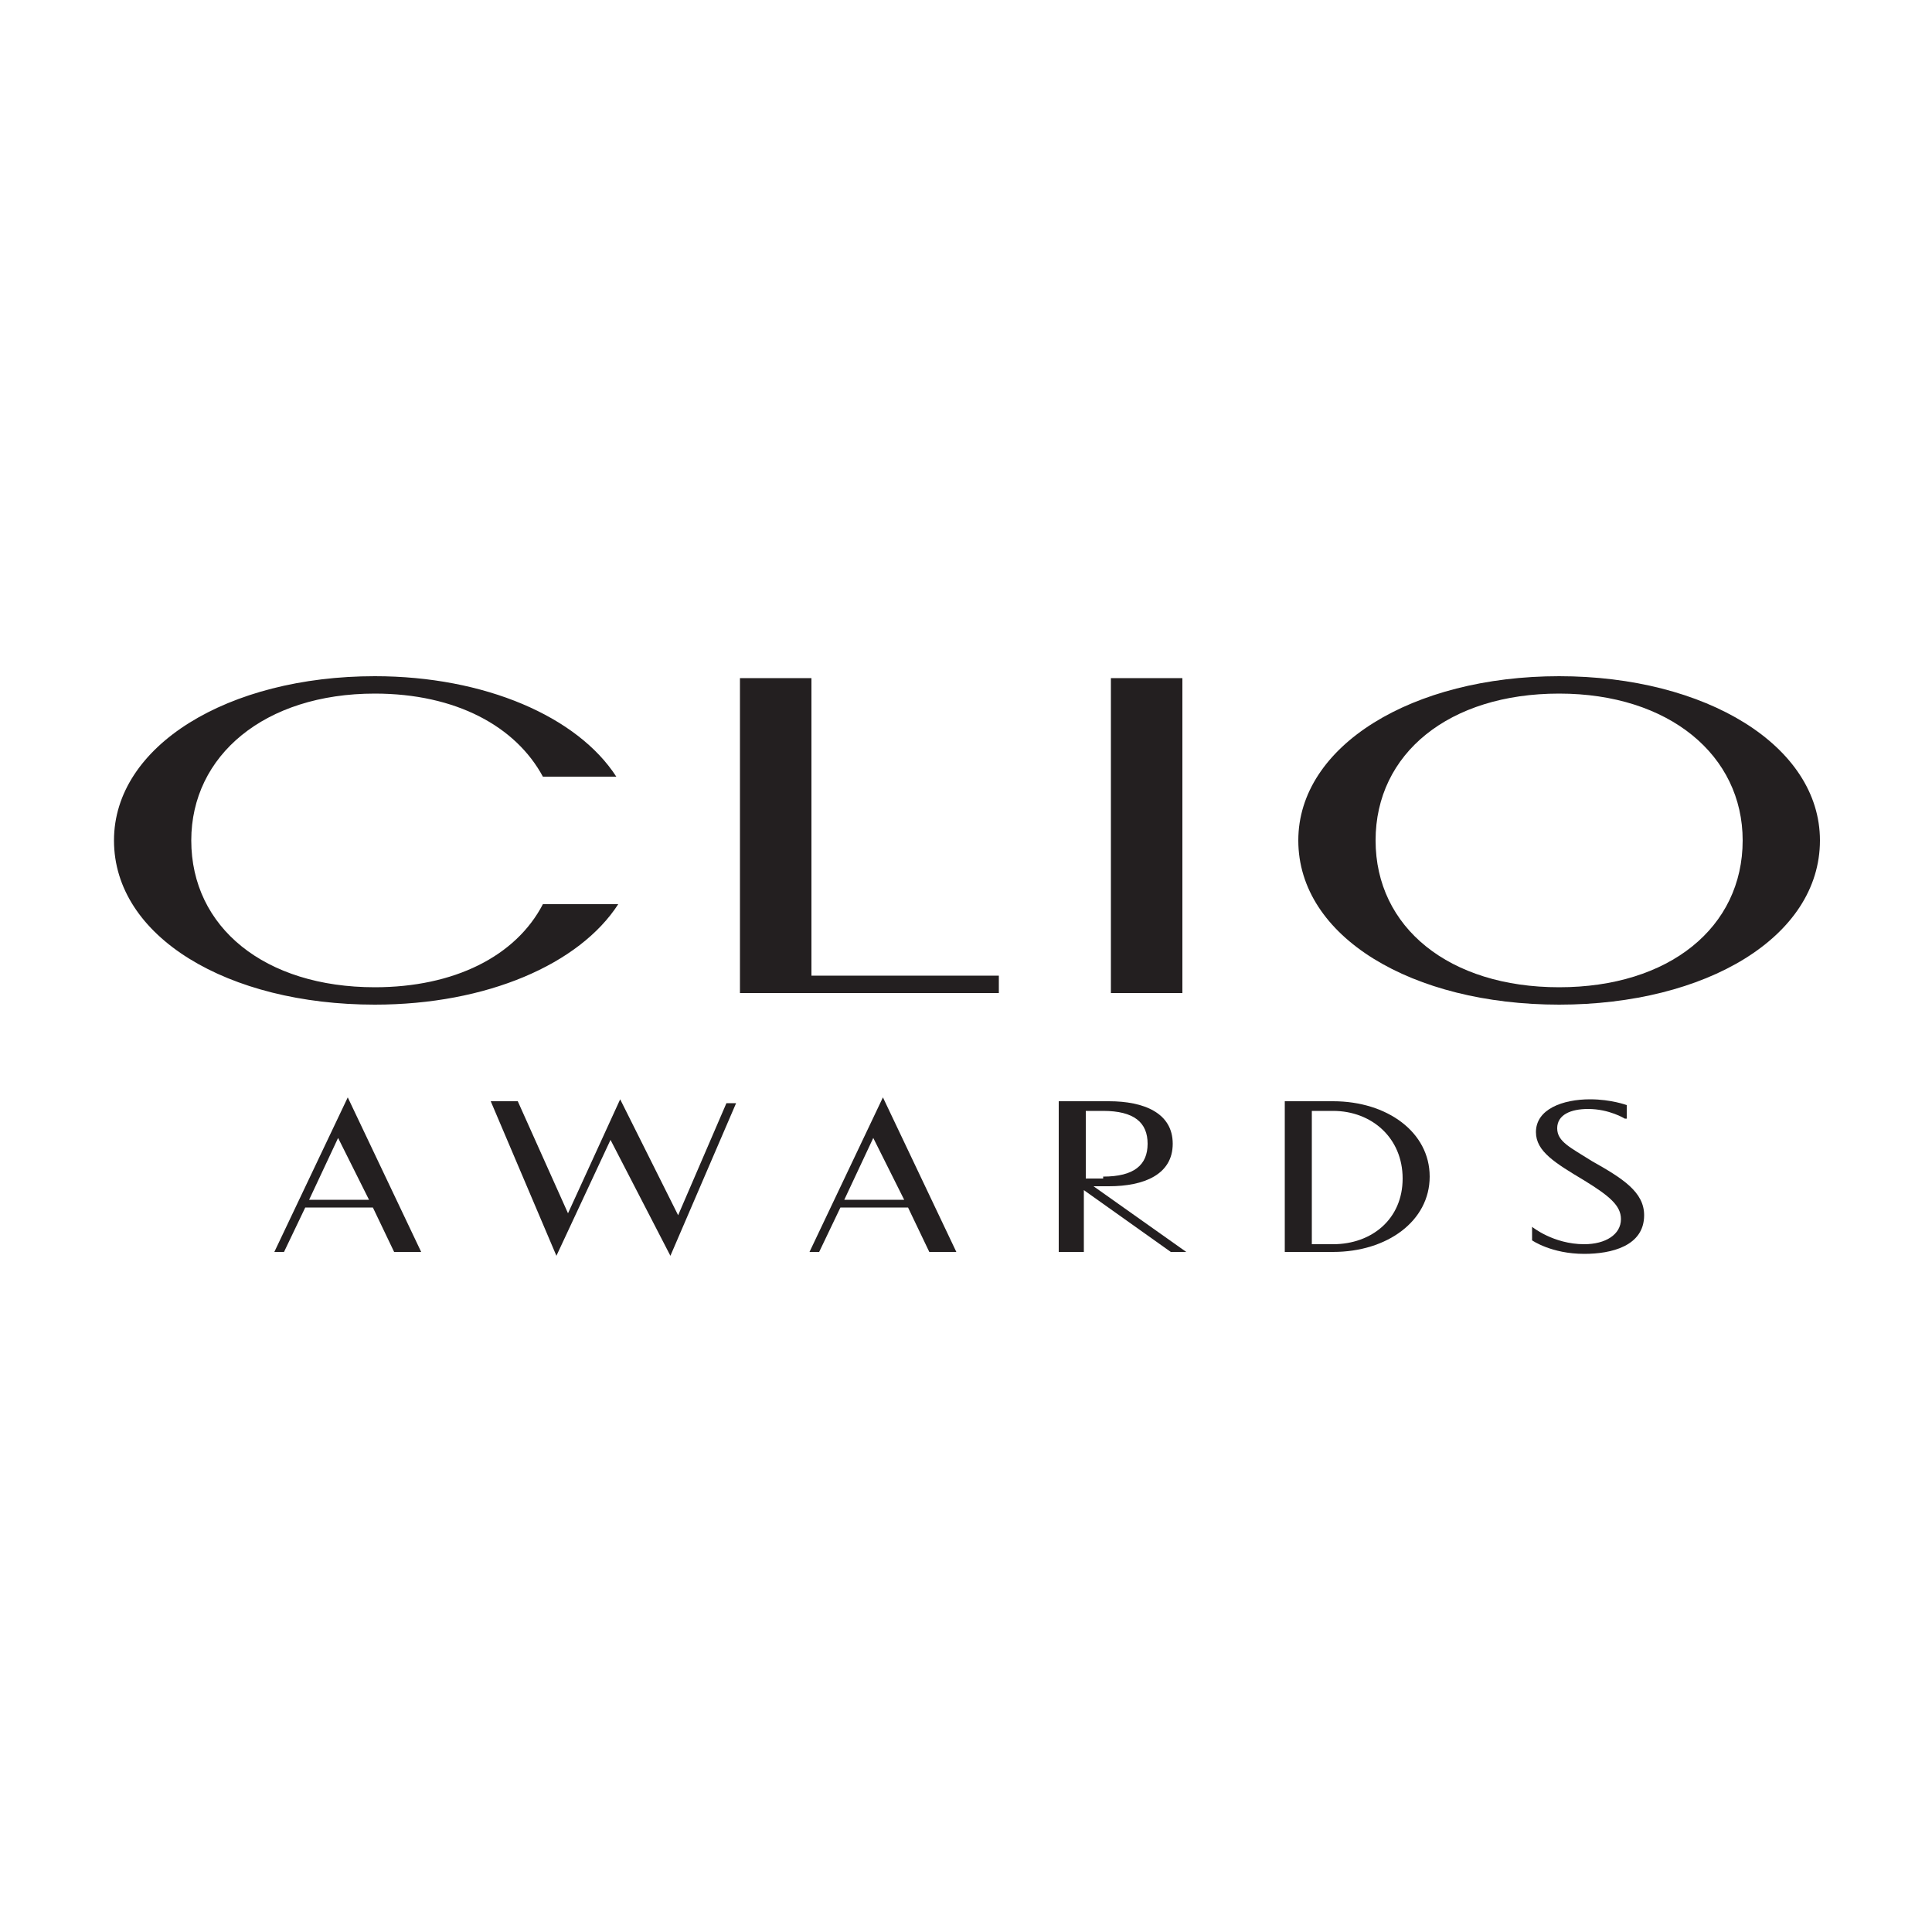
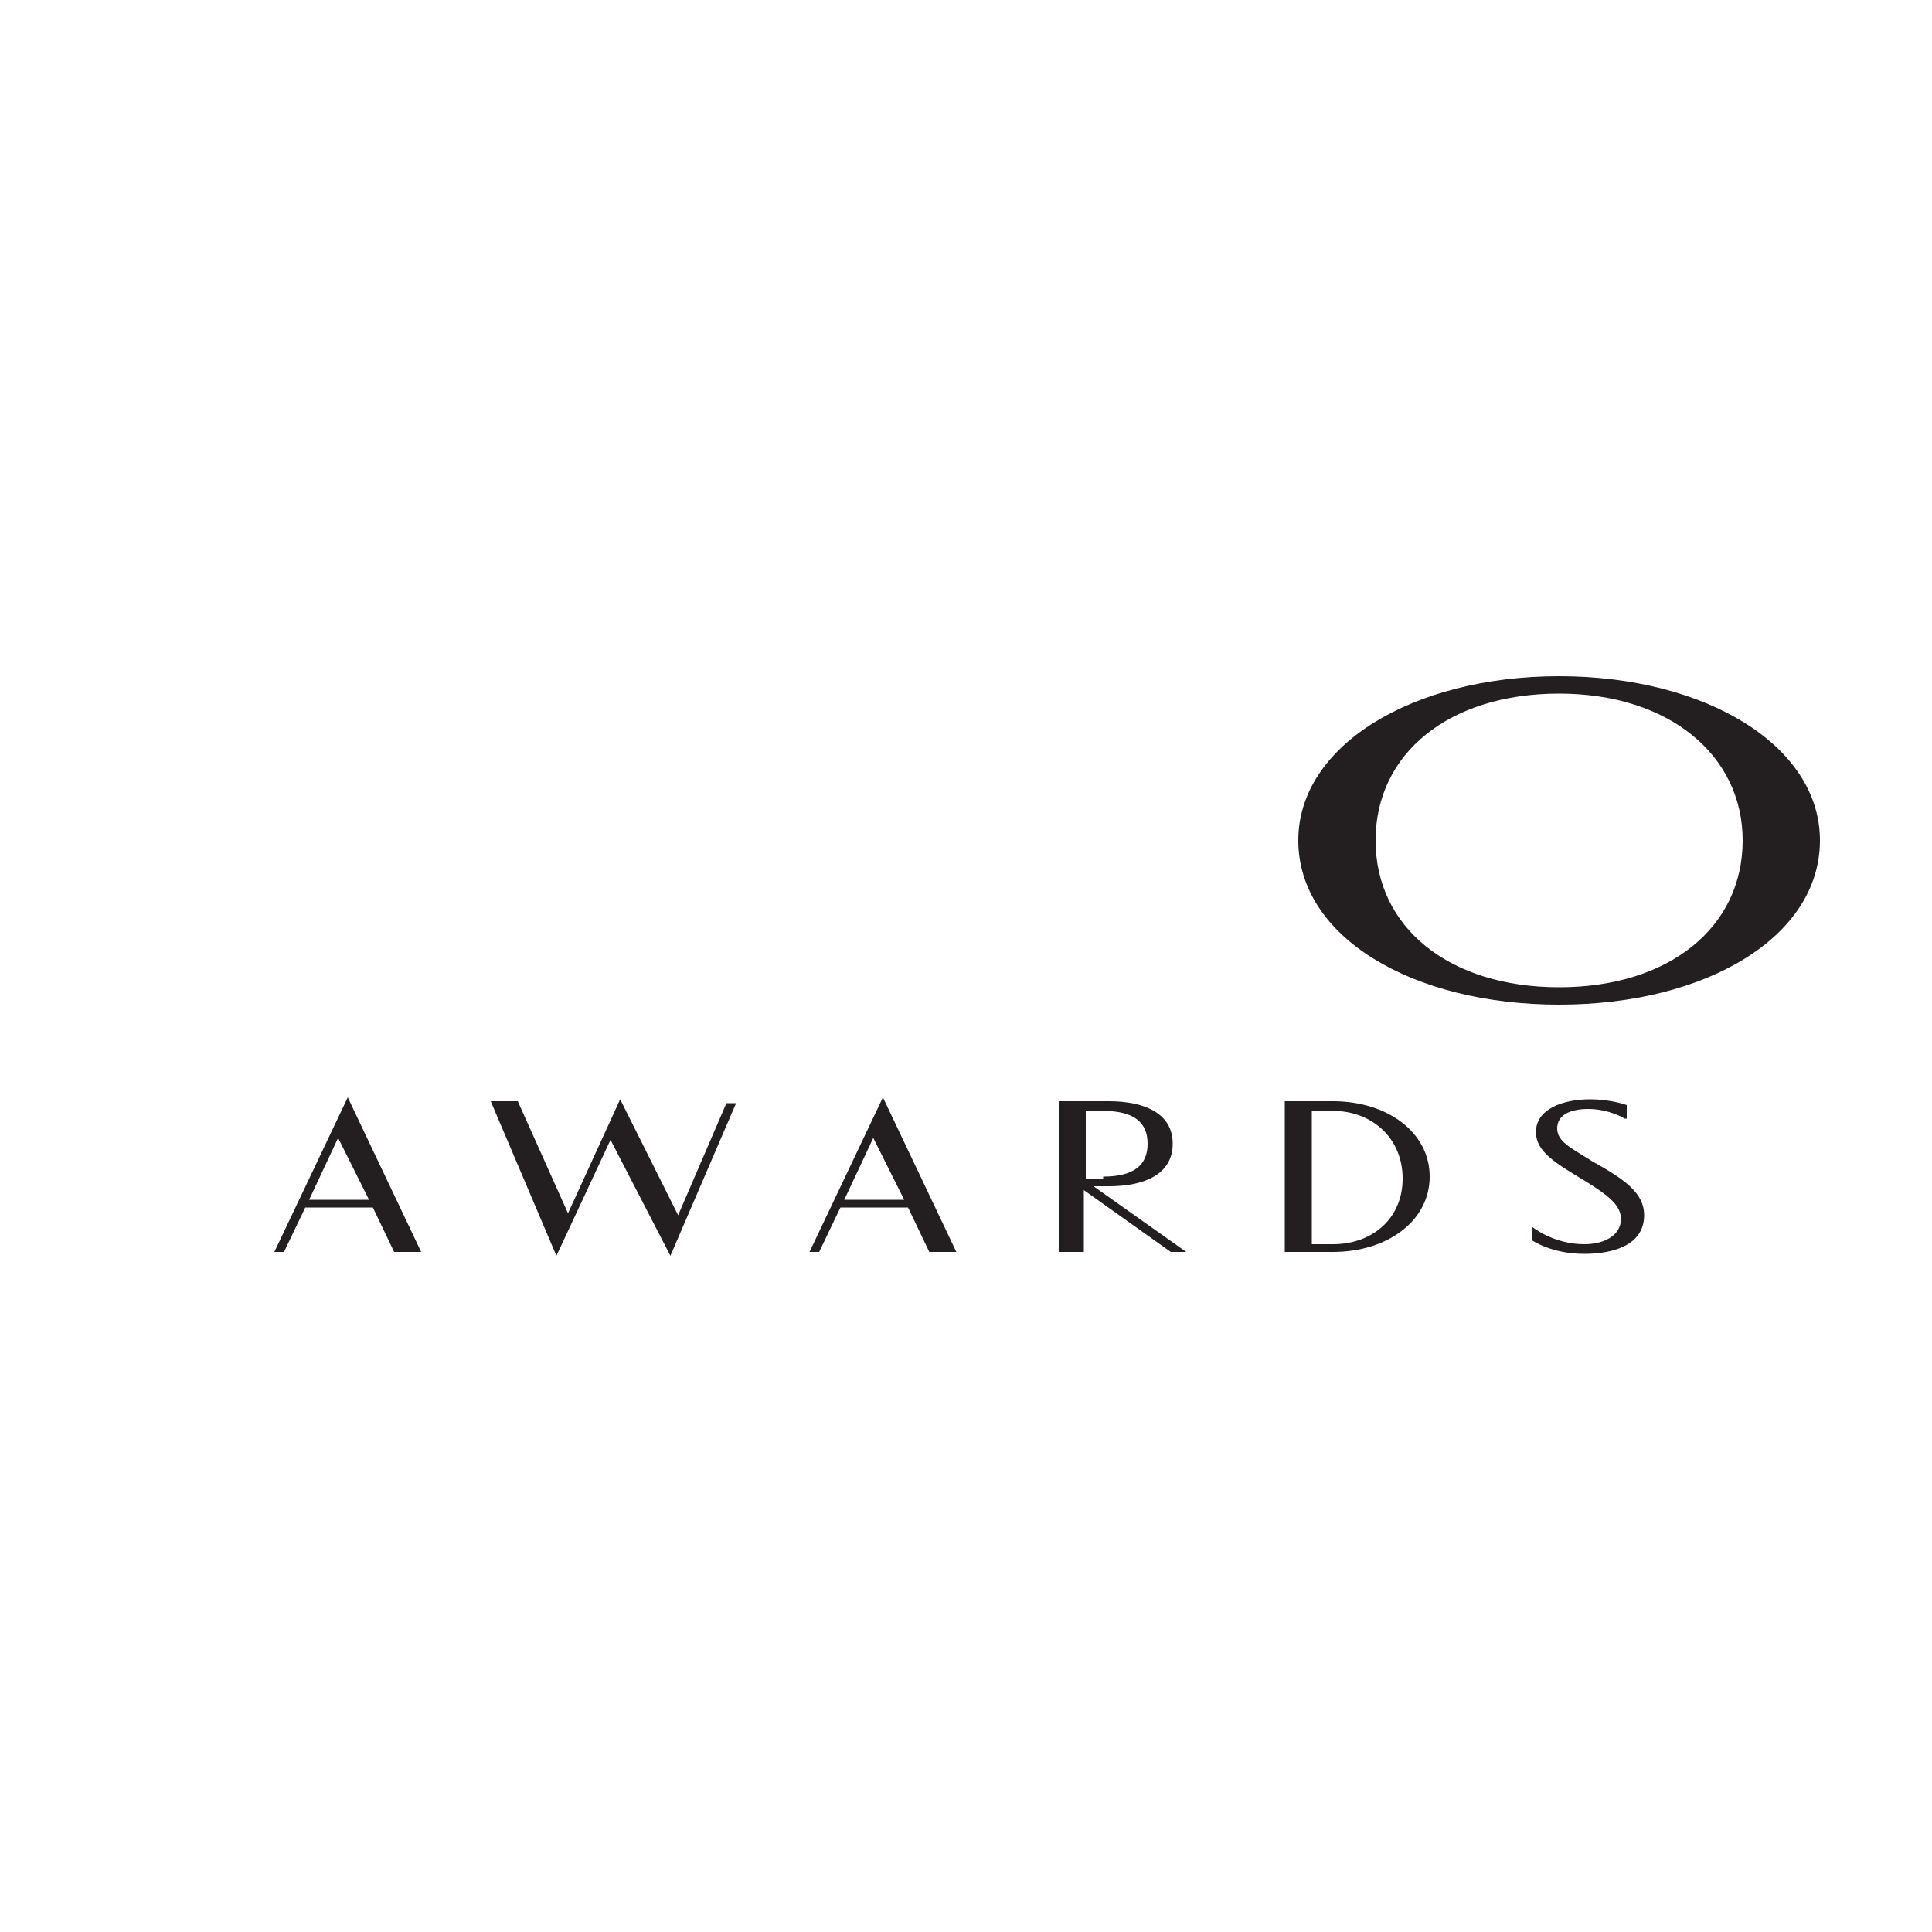
<svg xmlns="http://www.w3.org/2000/svg" version="1.1" id="Layer_1" x="0px" y="0px" viewBox="0 0 100 100" enable-background="new 0 0 100 100" xml:space="preserve">
  <g>
    <g>
      <g>
-         <path fill="#231F20" d="M38.3,35.1H42v15.4h9.7v0.9H38.3V35.1z" />
-         <path fill="#231F20" d="M57.5,35.1h3.7v16.3h-3.7V35.1z" />
        <path fill="#231F20" d="M80.7,52c-7.6,0-13.5-3.5-13.5-8.5c0-4.9,5.9-8.5,13.5-8.5s13.5,3.6,13.5,8.5C94.2,48.5,88.3,52,80.7,52z      M90.2,43.5c0-4.4-3.8-7.6-9.5-7.6s-9.5,3.1-9.5,7.6c0,4.5,3.8,7.6,9.5,7.6S90.2,48,90.2,43.5z" />
-         <path fill="#231F20" d="M28.1,46.8c-1.4,2.7-4.6,4.3-8.7,4.3c-5.7,0-9.5-3.1-9.5-7.6c0-4.4,3.8-7.6,9.5-7.6     c4.2,0,7.3,1.7,8.7,4.3h3.8c-2-3.1-6.8-5.2-12.5-5.2c-7.6,0-13.5,3.6-13.5,8.5c0,5,5.9,8.5,13.5,8.5c5.8,0,10.6-2.1,12.6-5.2     H28.1z" />
      </g>
      <g>
        <path fill="#231F20" d="M19.3,62.5h-3.5l-1.1,2.3h-0.5l3.8-8l3.8,8h-1.4L19.3,62.5z M16,62.1h3.1l-1.6-3.2L16,62.1z" />
        <path fill="#231F20" d="M26.8,57l2.6,5.8l2.7-5.9l3,6l2.5-5.8h0.5l-3.4,7.9l-3.1-6l-2.8,6L25.4,57H26.8z" />
        <path fill="#231F20" d="M47,62.5h-3.5l-1.1,2.3h-0.5l3.8-8l3.8,8h-1.4L47,62.5z M43.7,62.1h3.1l-1.6-3.2L43.7,62.1z" />
        <path fill="#231F20" d="M56.6,61.4l4.8,3.4h-0.8l-4.5-3.2v3.2h-1.3V57h2.6c1.8,0,3.3,0.6,3.3,2.2s-1.5,2.2-3.3,2.2H56.6z      M57.1,60.9c1.6,0,2.3-0.6,2.3-1.7c0-1.1-0.7-1.7-2.3-1.7h-0.9v3.5H57.1z" />
        <path fill="#231F20" d="M66.5,64.8V57H69c2.8,0,5,1.6,5,3.9s-2.2,3.9-5,3.9H66.5z M67.9,64.4H69c2,0,3.6-1.3,3.6-3.4     S71,57.5,69,57.5h-1.1V64.4z" />
        <path fill="#231F20" d="M84.1,57.9c0,0-0.8-0.5-1.9-0.5c-0.9,0-1.6,0.3-1.6,1c0,0.7,0.7,1,1.8,1.7c1.6,0.9,2.7,1.6,2.7,2.8     c0,1.6-1.7,2-3.1,2c-1.7,0-2.7-0.7-2.7-0.7v-0.7c0,0,1.1,0.9,2.7,0.9c1.1,0,1.9-0.5,1.9-1.3c0-0.7-0.6-1.2-1.9-2     c-1.5-0.9-2.5-1.5-2.5-2.5c0-1.2,1.4-1.7,2.8-1.7c1.1,0,1.9,0.3,1.9,0.3V57.9z" />
      </g>
    </g>
  </g>
</svg>